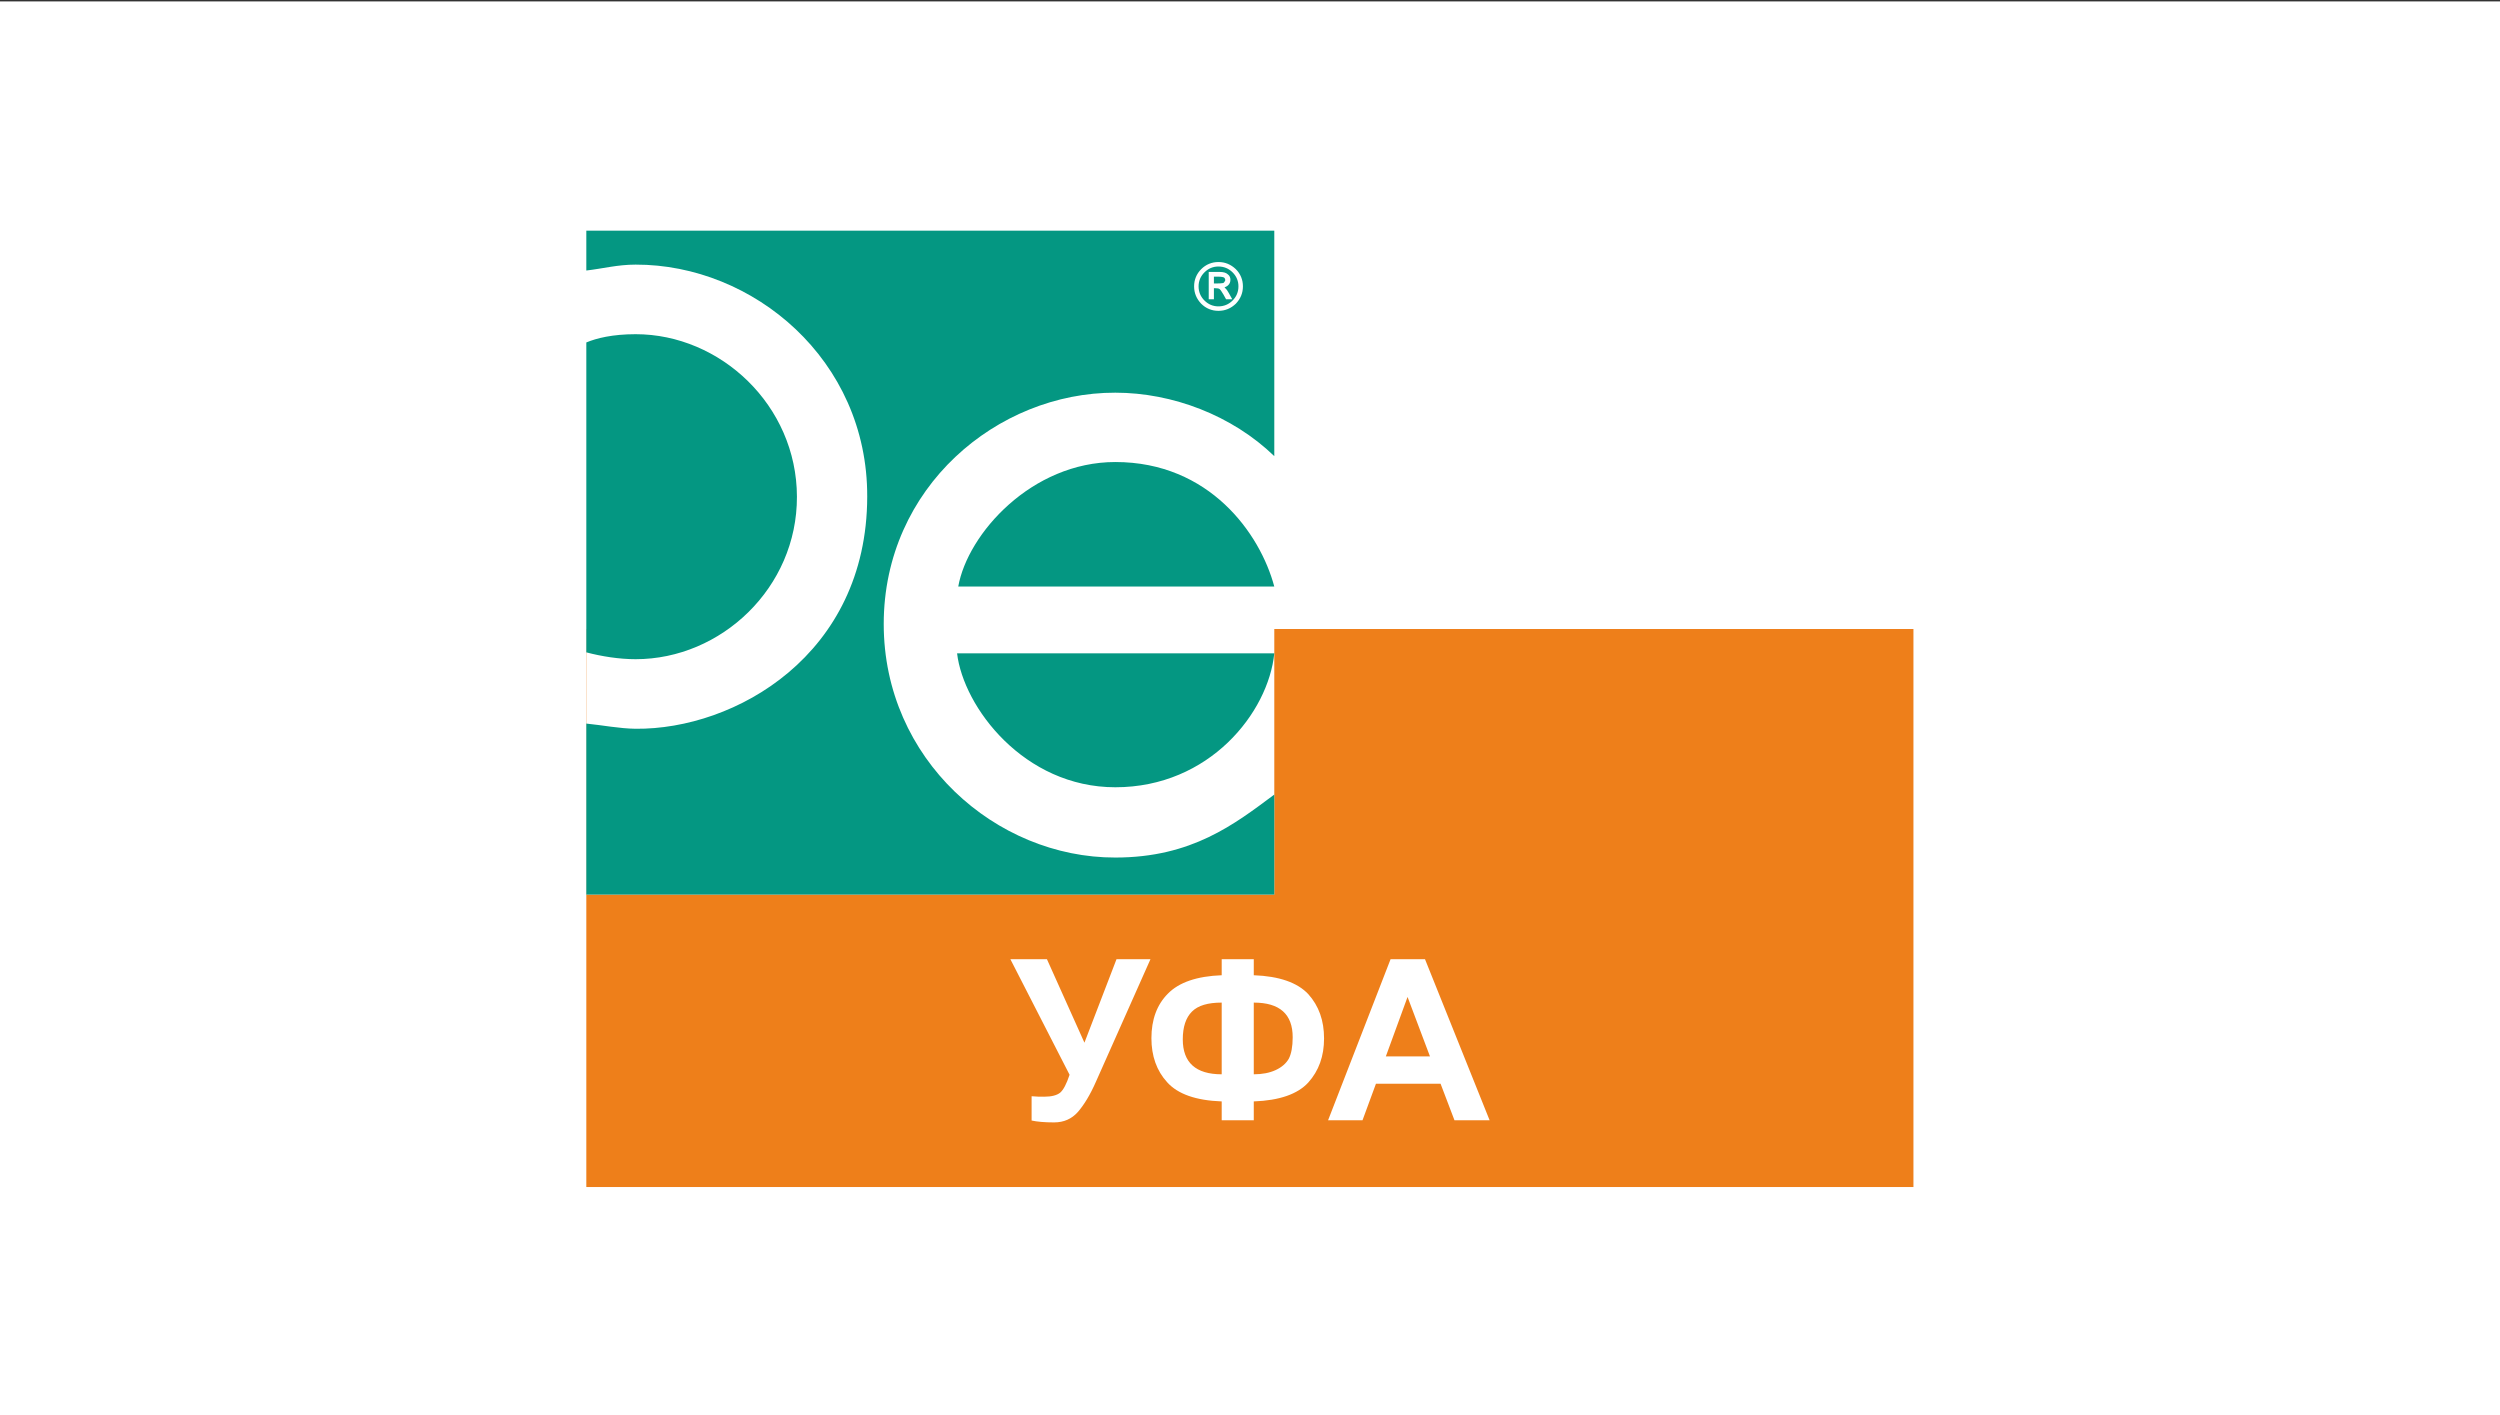
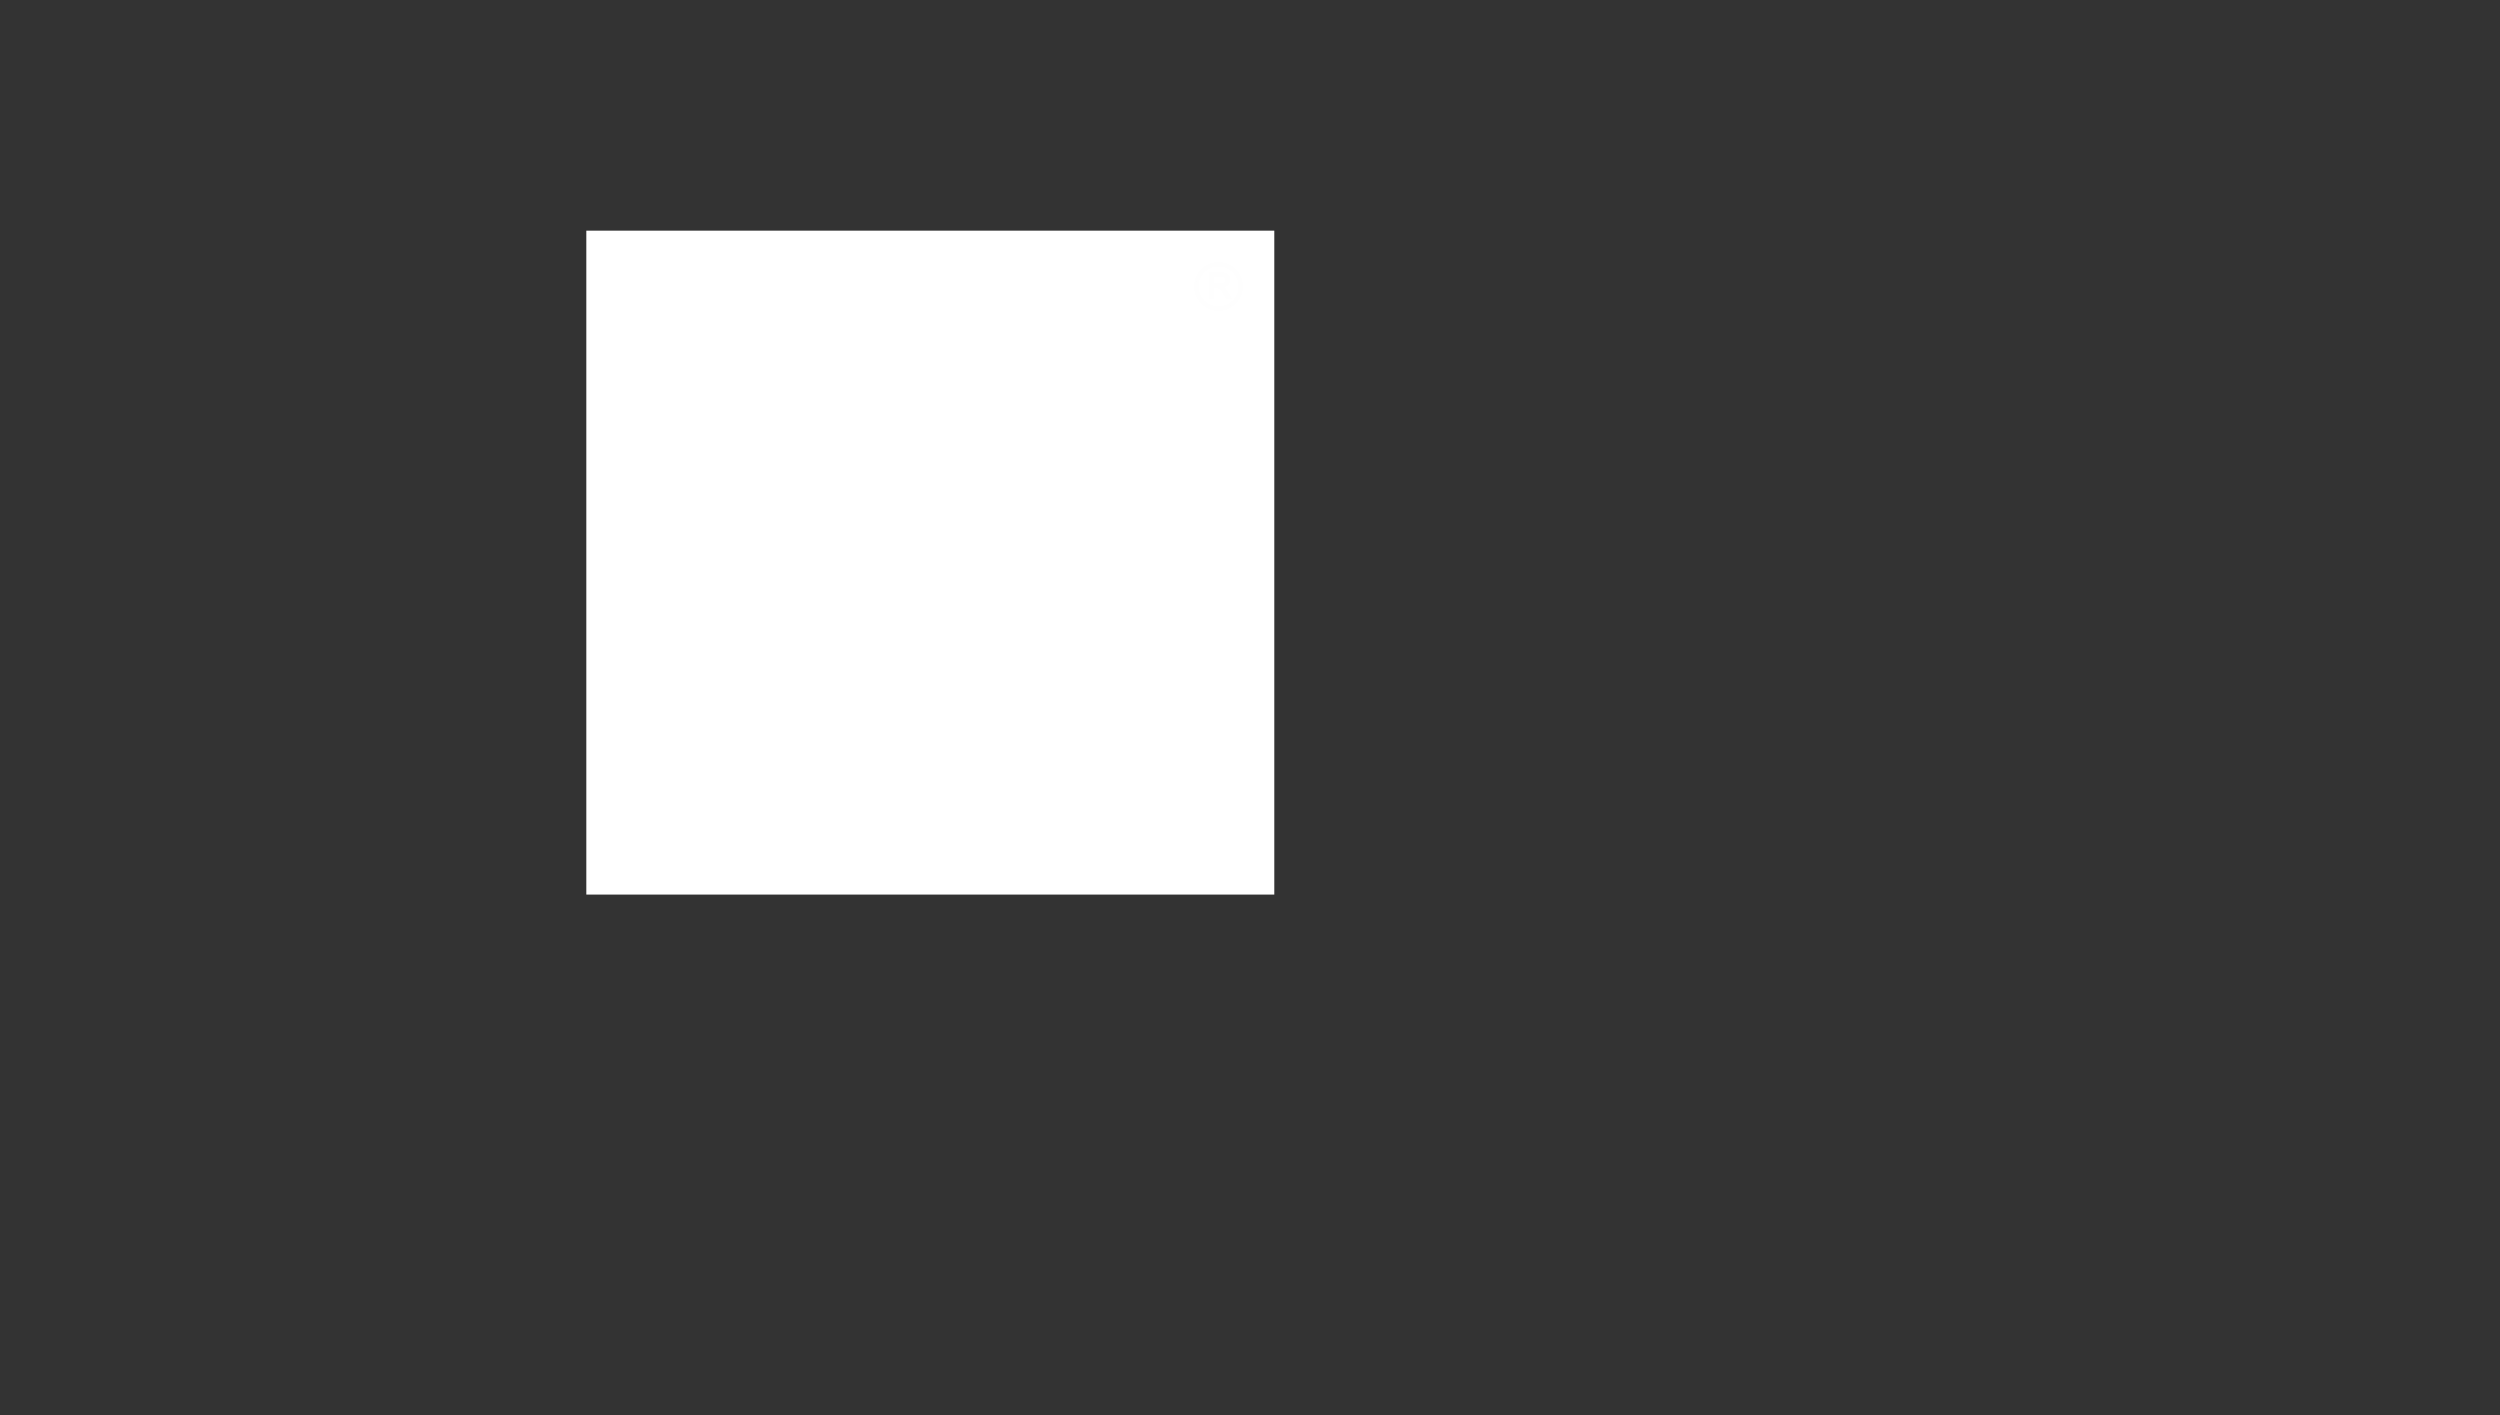
<svg xmlns="http://www.w3.org/2000/svg" xml:space="preserve" width="106px" height="60px" style="shape-rendering:geometricPrecision; text-rendering:geometricPrecision; image-rendering:optimizeQuality; fill-rule:evenodd; clip-rule:evenodd" viewBox="0 0 106 60">
  <rect x="0" y="0" width="106" height="60" fill="#333333" stroke="none" />
  <defs>
    <style type="text/css">  .str0 {stroke:#FEFEFE;stroke-width:0.08;stroke-miterlimit:22.926} .fil2 {fill:#049782} .fil1 {fill:#EE7F1A} .fil3 {fill:#FEFEFE;fill-rule:nonzero} .fil0 {fill:white;fill-rule:nonzero}  </style>
  </defs>
  <g id="Слой_x0020_1">
-     <polygon class="fil0" points="0,60.06 106,60.06 106,0.06 0,0.06 " />
-     <rect class="fil1" x="24.86" y="26.67" width="56.27" height="23.66" />
    <polygon class="fil0" points="24.86,37.93 54.03,37.93 54.03,9.78 24.86,9.78 " />
-     <path class="fil2" d="M40.58 27.7c0.27,2.29 2.84,5.68 6.71,5.68 3.99,0 6.49,-3.17 6.74,-5.68l-13.45 0zm0.05 -2.83c0.4,-2.25 3.12,-5.28 6.66,-5.28 3.99,0 6.14,3.03 6.74,5.28l-13.4 0zm-15.77 -10.35c0.43,-0.18 1.11,-0.35 2.09,-0.35 3.59,0 6.83,3.01 6.84,6.89 0.01,3.86 -3.21,6.89 -6.84,6.89 -0.7,0 -1.45,-0.12 -2.09,-0.29l0 -13.14zm0 -3.05l0 -1.69 29.17 0 0 9.56c-1.79,-1.73 -4.32,-2.69 -6.74,-2.69 -5,-0.01 -9.82,4.01 -9.82,9.81 0,5.73 4.75,9.91 9.82,9.9 3.25,0 5.06,-1.42 6.74,-2.67l0 4.24 -29.17 0 0 -7.25c0.7,0.07 1.39,0.21 2.09,0.22 4.2,0.04 9.81,-3.12 9.82,-9.84 0.02,-5.81 -4.84,-9.85 -9.82,-9.84 -0.77,0 -1.39,0.17 -2.09,0.25z" />
    <path class="fil3 str0" d="M52.66 12.14c0,0.28 -0.1,0.51 -0.29,0.71 -0.2,0.19 -0.43,0.29 -0.71,0.29 -0.27,0 -0.51,-0.1 -0.7,-0.29 -0.19,-0.2 -0.29,-0.43 -0.29,-0.71 0,-0.27 0.1,-0.51 0.29,-0.7 0.19,-0.19 0.43,-0.29 0.7,-0.29 0.28,0 0.51,0.1 0.71,0.29 0.19,0.19 0.29,0.43 0.29,0.7zm-0.11 0c0,-0.24 -0.09,-0.45 -0.26,-0.62 -0.17,-0.17 -0.38,-0.26 -0.63,-0.26 -0.24,0 -0.45,0.09 -0.62,0.26 -0.17,0.17 -0.26,0.38 -0.26,0.62 0,0.25 0.09,0.46 0.26,0.63 0.17,0.17 0.38,0.26 0.62,0.26 0.25,0 0.46,-0.09 0.63,-0.26 0.17,-0.17 0.26,-0.38 0.26,-0.63zm-1.26 -0.57l0.42 0c0.15,0 0.26,0.03 0.32,0.09 0.07,0.05 0.1,0.12 0.1,0.2 0,0.09 -0.03,0.16 -0.1,0.22 -0.05,0.04 -0.12,0.07 -0.22,0.09 0.05,0.02 0.08,0.03 0.09,0.05 0.02,0.02 0.05,0.05 0.09,0.1 0.03,0.05 0.06,0.1 0.08,0.13l0.11 0.2 -0.17 0 -0.1 -0.18c-0.08,-0.14 -0.14,-0.22 -0.18,-0.25 -0.05,-0.03 -0.11,-0.04 -0.21,-0.04l-0.09 0 0 0.47 -0.14 0 0 -1.08zm0.14 0.12l0 0.37 0.14 0c0.15,0 0.25,-0.01 0.3,-0.02 0.03,-0.01 0.06,-0.03 0.08,-0.07 0.03,-0.03 0.04,-0.06 0.04,-0.09 0,-0.06 -0.02,-0.1 -0.06,-0.14 -0.04,-0.03 -0.14,-0.05 -0.29,-0.05l-0.21 0z" />
-     <path class="fil0" d="M42.84 40.67l1.55 0 1.59 3.54 1.36 -3.54 1.44 0 -2.31 5.19c-0.25,0.57 -0.51,0.99 -0.77,1.29 -0.26,0.29 -0.59,0.44 -1.01,0.44 -0.41,0 -0.72,-0.03 -0.95,-0.08l0 -1.03c0.19,0.02 0.37,0.02 0.53,0.02 0.32,0 0.54,-0.06 0.68,-0.17 0.14,-0.12 0.27,-0.37 0.4,-0.76l-2.51 -4.9zm10.32 6.03l0 0.8 -1.36 0 0 -0.8c-1.09,-0.04 -1.86,-0.31 -2.31,-0.81 -0.45,-0.49 -0.67,-1.12 -0.67,-1.87 0,-0.78 0.23,-1.42 0.7,-1.89 0.47,-0.48 1.23,-0.74 2.28,-0.78l0 -0.68 1.36 0 0 0.68c1.08,0.04 1.85,0.31 2.31,0.8 0.45,0.5 0.67,1.12 0.67,1.88 0,0.75 -0.22,1.37 -0.67,1.87 -0.45,0.49 -1.22,0.76 -2.31,0.8zm0 -1.15c0.36,0 0.67,-0.06 0.93,-0.18 0.26,-0.12 0.45,-0.29 0.56,-0.49 0.1,-0.2 0.16,-0.5 0.16,-0.9 0,-0.98 -0.55,-1.47 -1.65,-1.47l0 3.04zm-1.36 0l0 -3.04c-0.58,0 -1,0.12 -1.26,0.38 -0.26,0.26 -0.39,0.65 -0.39,1.18 0,0.98 0.55,1.48 1.65,1.48zm11.36 1.95l-1.49 0 -0.59 -1.55 -2.74 0 -0.57 1.55 -1.46 0 2.65 -6.83 1.46 0 2.74 6.83zm-2.53 -2.71l-0.95 -2.52 -0.92 2.52 1.87 0z" />
  </g>
</svg>